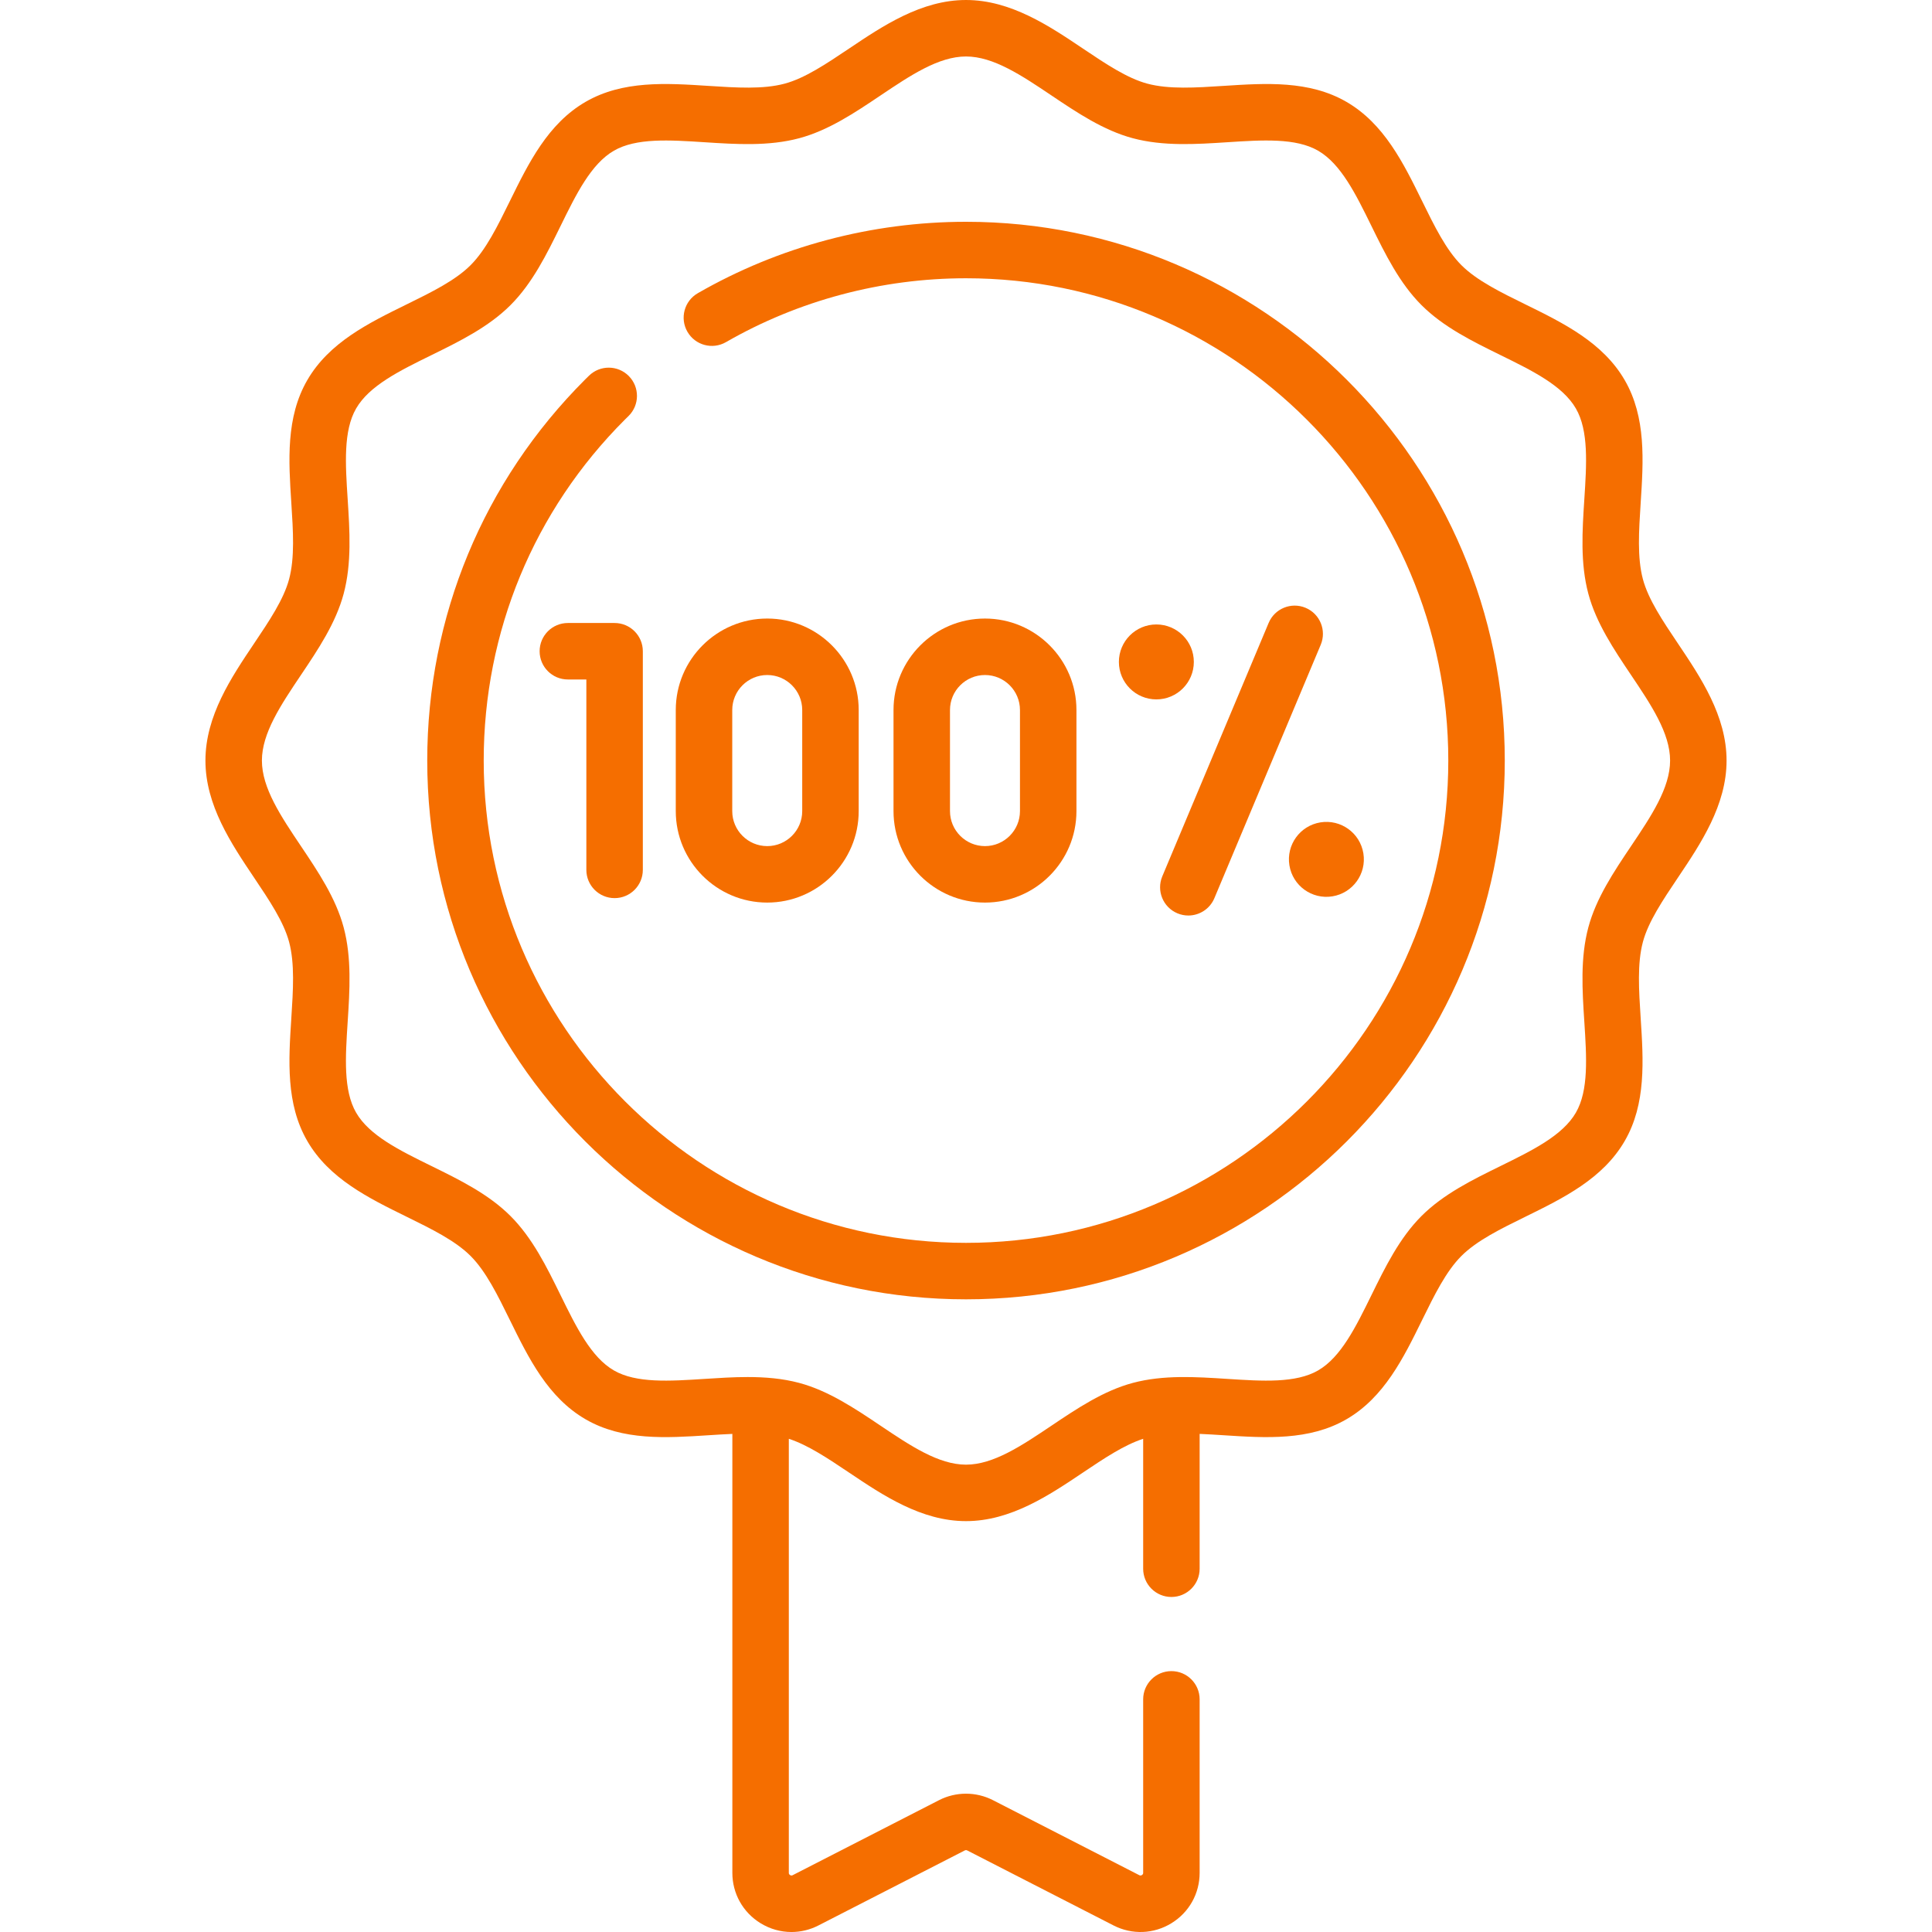
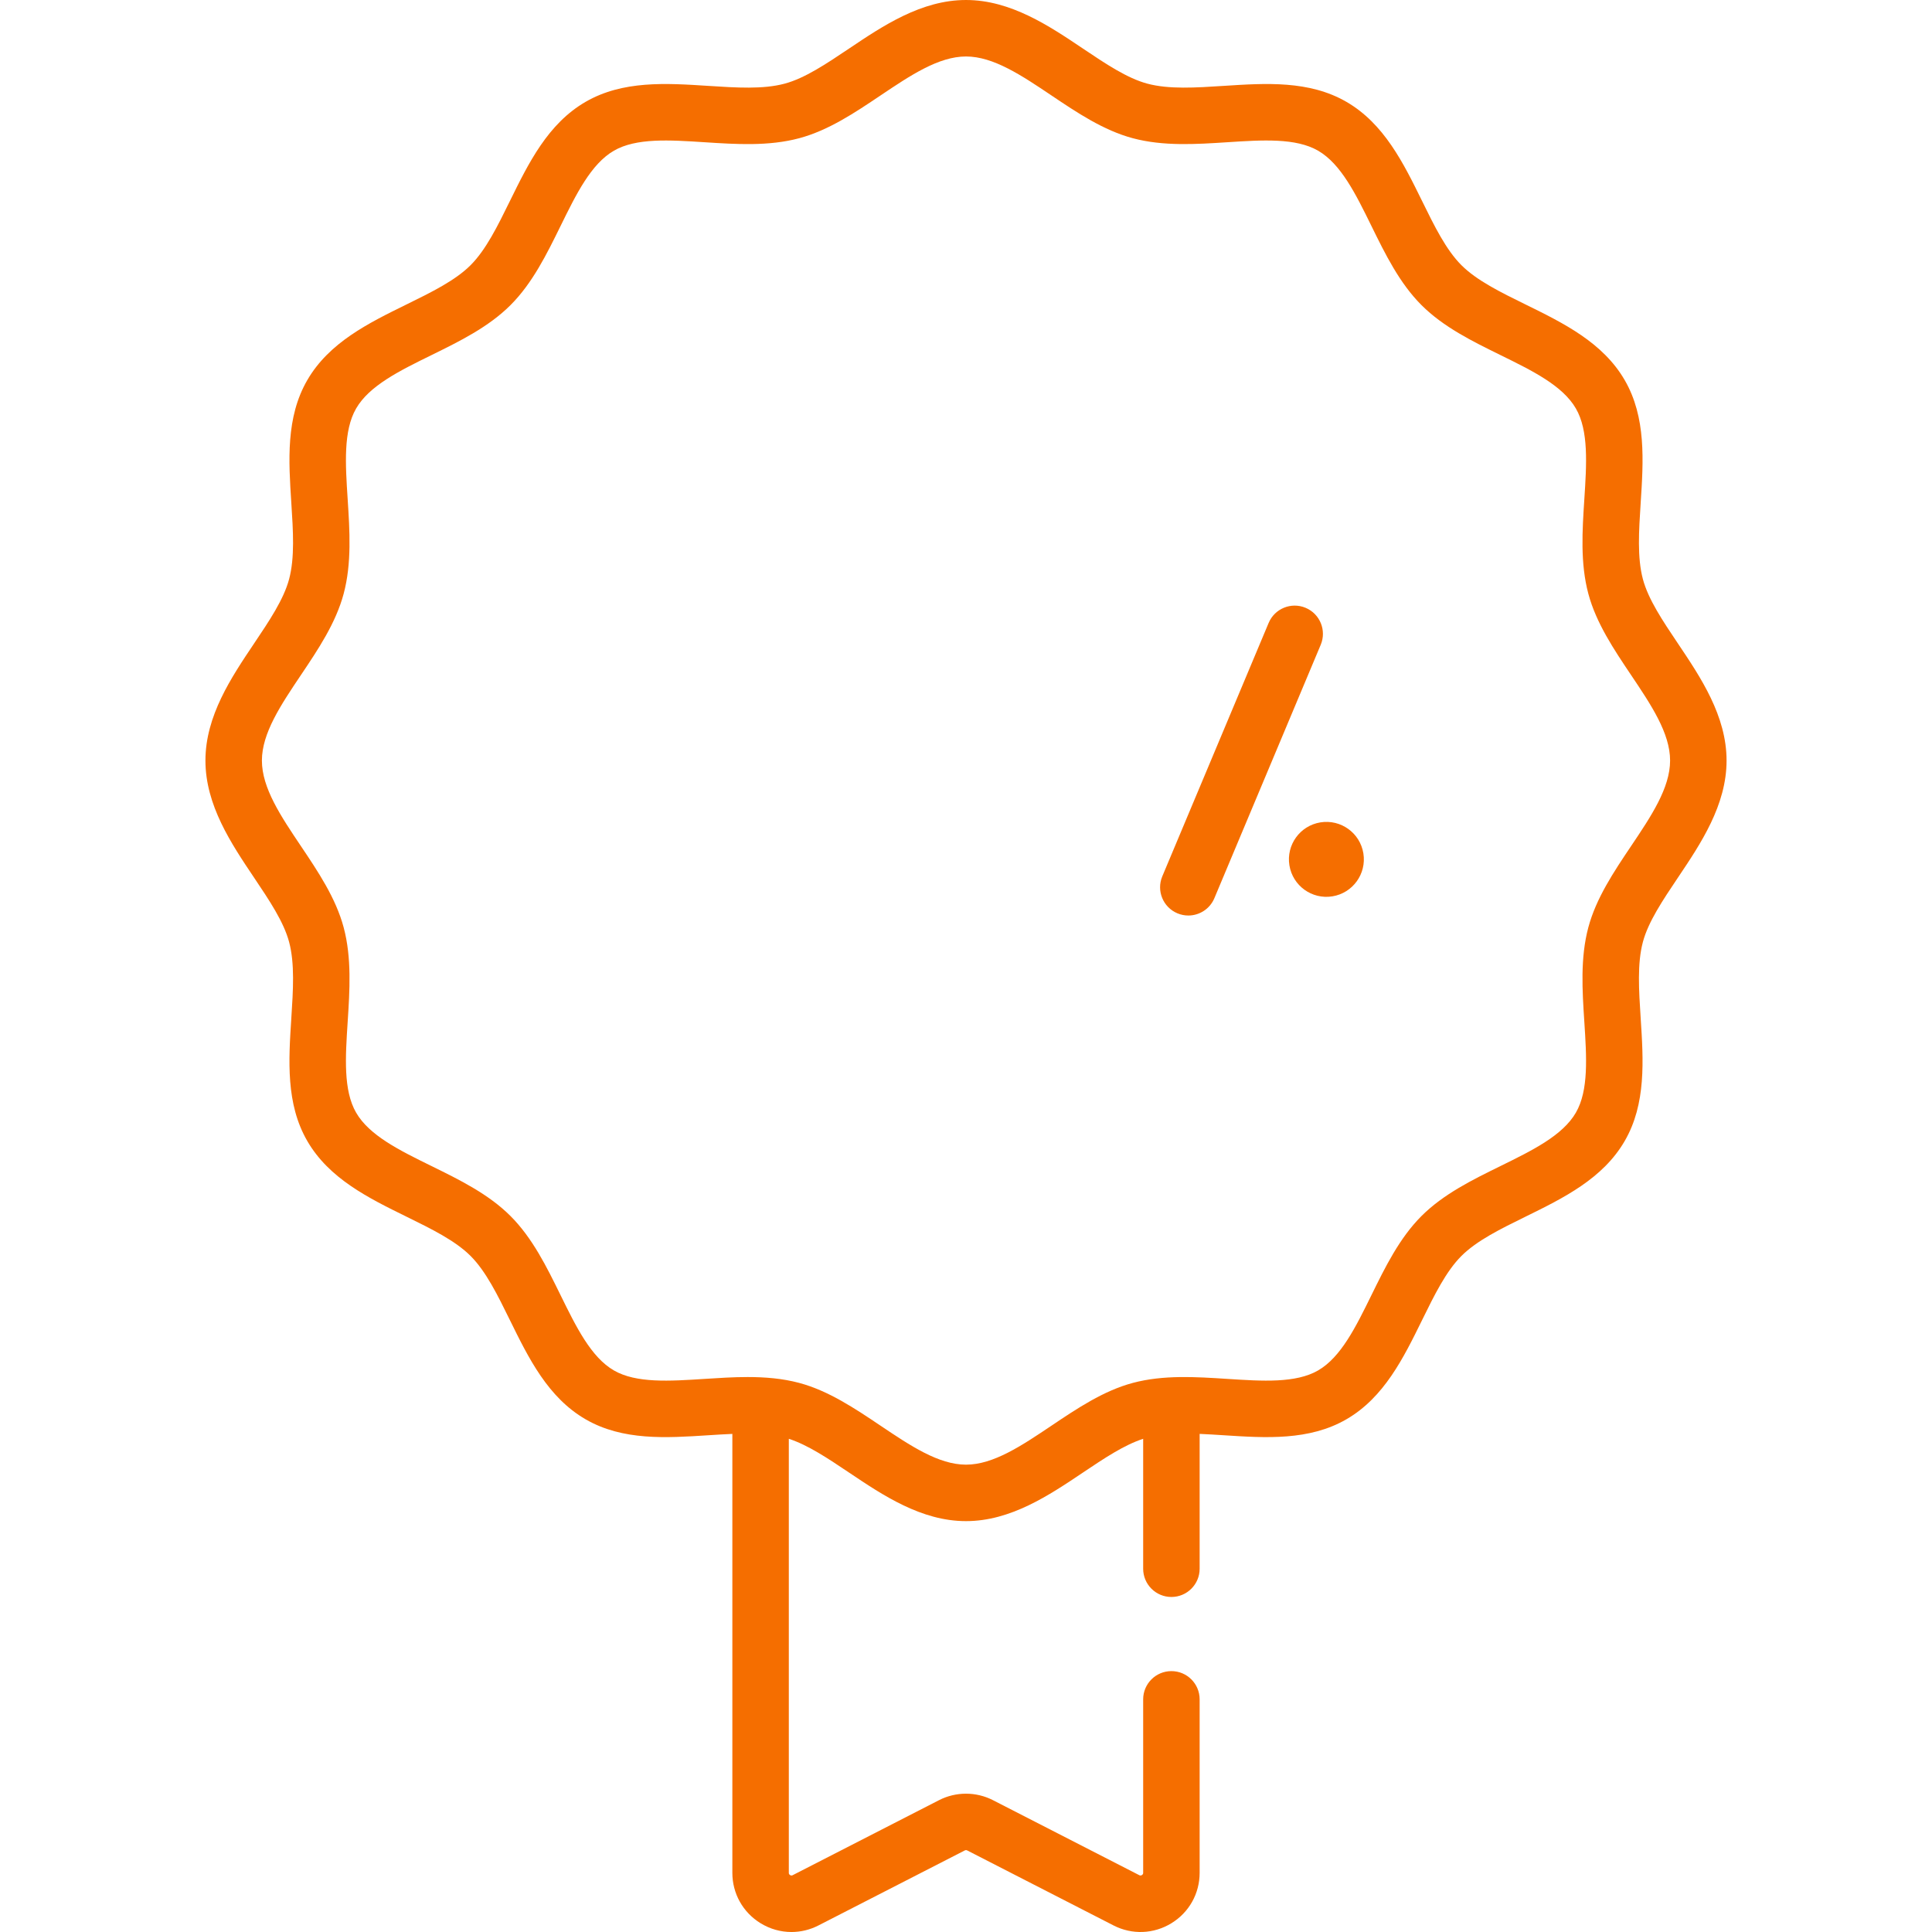
<svg xmlns="http://www.w3.org/2000/svg" width="512" height="512" x="0" y="0" viewBox="0 0 512 512" style="enable-background:new 0 0 512 512" xml:space="preserve" class="">
  <g>
    <g>
      <g>
        <path d="m444.671 170.541c-4.039-6.014-7.854-11.695-9.285-17.052-1.529-5.718-1.072-12.767-.588-20.229.724-11.142 1.471-22.664-4.223-32.505-5.783-9.994-16.223-15.121-26.32-20.08-6.633-3.258-12.898-6.335-16.968-10.405s-7.147-10.335-10.405-16.969c-4.958-10.096-10.085-20.537-20.08-26.319-9.841-5.694-21.362-4.947-32.505-4.224-7.463.485-14.512.941-20.23-.587-5.358-1.432-11.038-5.247-17.052-9.285-8.992-6.04-19.186-12.886-31.015-12.886-11.828 0-22.022 6.846-31.016 12.885-6.014 4.039-11.695 7.854-17.053 9.286-5.717 1.528-12.766 1.072-20.23.587-11.142-.723-22.663-1.47-32.504 4.224-9.994 5.783-15.121 16.223-20.08 26.319-3.258 6.633-6.335 12.899-10.404 16.969-4.07 4.07-10.335 7.147-16.969 10.404-10.097 4.958-20.537 10.086-26.319 20.08-5.694 9.842-4.947 21.363-4.224 32.505.484 7.462.941 14.511-.587 20.23-1.432 5.358-5.247 11.039-9.286 17.053-6.039 8.994-12.885 19.187-12.885 31.016s6.846 22.022 12.885 31.016c4.039 6.014 7.854 11.695 9.286 17.053 1.528 5.719 1.071 12.768.587 20.23-.722 11.142-1.47 22.663 4.224 32.504 5.783 9.994 16.223 15.121 26.319 20.08 6.633 3.258 12.899 6.335 16.969 10.405s7.147 10.335 10.404 16.969c4.958 10.097 10.086 20.537 20.08 26.319 9.842 5.694 21.363 4.946 32.505 4.224 2.171-.141 4.3-.273 6.379-.361v116.317c0 5.504 2.804 10.503 7.5 13.373 2.52 1.54 5.336 2.315 8.163 2.315 2.44 0 4.889-.578 7.158-1.742l38.774-19.876c.202-.105.445-.104.645 0l38.775 19.876c4.896 2.51 10.625 2.297 15.322-.574 4.695-2.87 7.499-7.869 7.499-13.373v-45.967c0-4.133-3.35-7.483-7.483-7.483s-7.483 3.35-7.483 7.483v45.967c0 .118 0 .396-.338.603-.339.208-.586.08-.692.026l-38.775-19.877c-4.475-2.293-9.82-2.293-14.298 0l-38.776 19.877c-.105.054-.352.179-.69-.026-.338-.207-.338-.485-.338-.603v-115.015c5.03 1.629 10.337 5.17 15.937 8.931 8.994 6.039 19.187 12.885 31.016 12.885s22.023-6.846 31.016-12.885c5.6-3.761 10.907-7.302 15.937-8.931v34.432c0 4.133 3.35 7.483 7.483 7.483s7.483-3.35 7.483-7.483v-35.735c2.079.088 4.208.22 6.38.361 11.142.723 22.663 1.469 32.504-4.224 9.994-5.782 15.121-16.222 20.079-26.318 3.258-6.634 6.335-12.899 10.406-16.969 4.07-4.07 10.335-7.147 16.968-10.405 10.097-4.958 20.537-10.085 26.32-20.08 5.694-9.842 4.946-21.363 4.223-32.506-.484-7.462-.941-14.511.587-20.229 1.432-5.358 5.248-11.038 9.286-17.052 6.04-8.994 12.886-19.188 12.886-31.016.002-11.829-6.844-22.023-12.884-31.016zm-12.424 53.689c-4.544 6.767-9.243 13.764-11.32 21.531-2.163 8.096-1.604 16.721-1.062 25.063.605 9.324 1.176 18.131-2.243 24.042-3.507 6.059-11.5 9.985-19.963 14.141-7.437 3.652-15.127 7.429-20.953 13.255-5.827 5.826-9.604 13.517-13.257 20.955-4.156 8.463-8.081 16.456-14.14 19.962-5.911 3.418-14.718 2.847-24.041 2.243-8.342-.541-16.968-1.101-25.064 1.063-7.766 2.076-14.764 6.775-21.531 11.32-7.921 5.319-15.402 10.344-22.673 10.344-7.27 0-14.751-5.024-22.672-10.344-6.767-4.545-13.765-9.244-21.532-11.32-4.445-1.188-9.049-1.555-13.679-1.555-3.803 0-7.623.247-11.385.492-9.324.604-18.131 1.176-24.042-2.243-6.059-3.506-9.985-11.5-14.141-19.962-3.652-7.438-7.429-15.128-13.255-20.954s-13.516-9.603-20.954-13.255c-8.463-4.156-16.456-8.082-19.962-14.141-3.419-5.91-2.848-14.717-2.243-24.041.541-8.342 1.1-16.968-1.064-25.063-2.076-7.767-6.775-14.765-11.32-21.532-5.319-7.921-10.344-15.402-10.344-22.672s5.024-14.751 10.344-22.672c4.545-6.768 9.244-13.766 11.32-21.532 2.164-8.096 1.604-16.721 1.064-25.063-.605-9.324-1.176-18.131 2.243-24.042 3.506-6.059 11.5-9.985 19.962-14.141 7.438-3.652 15.128-7.429 20.954-13.255s9.603-13.516 13.255-20.953c4.156-8.463 8.082-16.457 14.141-19.963 5.909-3.419 14.716-2.848 24.041-2.243 8.342.541 16.968 1.102 25.063-1.063 7.767-2.076 14.765-6.775 21.532-11.32 7.923-5.322 15.404-10.346 22.674-10.346 7.271 0 14.751 5.024 22.673 10.344 6.767 4.545 13.764 9.244 21.531 11.32 8.095 2.164 16.721 1.604 25.063 1.063 9.322-.605 18.13-1.177 24.042 2.243 6.059 3.506 9.986 11.5 14.141 19.963 3.653 7.437 7.429 15.128 13.255 20.953 5.827 5.826 13.517 9.603 20.954 13.255 8.463 4.156 16.457 8.082 19.963 14.141 3.419 5.91 2.848 14.717 2.243 24.042-.542 8.341-1.101 16.967 1.063 25.063 2.075 7.766 6.775 14.764 11.32 21.531 5.319 7.921 10.344 15.402 10.344 22.673-.001 7.27-5.025 14.752-10.345 22.673z" fill="#f56e00" data-original="#000000" style="" class="" />
-         <path d="m256 58.778c-24.97 0-49.547 6.543-71.074 18.921-3.583 2.06-4.817 6.634-2.757 10.217 2.061 3.583 6.634 4.817 10.217 2.757 19.26-11.076 41.258-16.929 63.614-16.929 70.477 0 127.813 57.337 127.813 127.813s-57.336 127.813-127.813 127.813-127.813-57.337-127.813-127.813c0-34.14 13.295-66.237 37.395-90.337l.987-.971c2.945-2.9 2.982-7.637.082-10.582-2.901-2.945-7.638-2.981-10.582-.082l-1.027 1.012c-26.968 26.968-41.819 62.823-41.819 100.96 0 78.729 64.05 142.779 142.779 142.779 78.728 0 142.779-64.05 142.779-142.779-.002-78.729-64.053-142.779-142.781-142.779z" fill="#f56e00" data-original="#000000" style="" class="" />
-         <path d="m162.874 238.011c4.133 0 7.483-3.35 7.483-7.483v-57.942c0-4.133-3.35-7.483-7.483-7.483h-12.384c-4.133 0-7.483 3.35-7.483 7.483s3.35 7.483 7.483 7.483h4.901v50.459c.001 4.133 3.351 7.483 7.483 7.483z" fill="#f56e00" data-original="#000000" style="" class="" />
-         <path d="m346.001 161.078c-3.81-1.599-8.196.193-9.796 4.004l-28.185 67.158c-1.599 3.811.194 8.196 4.005 9.796.946.397 1.927.585 2.893.585 2.923 0 5.701-1.725 6.903-4.589l28.185-67.158c1.599-3.811-.194-8.196-4.005-9.796z" fill="#f56e00" data-original="#000000" style="" class="" />
-         <circle cx="306.448" cy="175.417" r="9.93" fill="#f56e00" data-original="#000000" style="" class="" />
+         <path d="m346.001 161.078c-3.81-1.599-8.196.193-9.796 4.004l-28.185 67.158c-1.599 3.811.194 8.196 4.005 9.796.946.397 1.927.585 2.893.585 2.923 0 5.701-1.725 6.903-4.589l28.185-67.158c1.599-3.811-.194-8.196-4.005-9.796" fill="#f56e00" data-original="#000000" style="" class="" />
        <ellipse cx="351.58" cy="227.697" rx="9.93" ry="9.93" transform="matrix(.987 -.16 .16 .987 -31.933 59.257)" fill="#f56e00" data-original="#000000" style="" class="" />
-         <path d="m203.325 239.193c13.365 0 24.238-10.874 24.238-24.239v-26.796c0-13.365-10.873-24.238-24.238-24.238s-24.238 10.873-24.238 24.238v26.796c0 13.366 10.873 24.239 24.238 24.239zm-9.272-51.034c0-5.113 4.159-9.272 9.272-9.272s9.272 4.159 9.272 9.272v26.796c0 5.113-4.159 9.273-9.272 9.273s-9.272-4.16-9.272-9.273z" fill="#f56e00" data-original="#000000" style="" class="" />
-         <path d="m285.268 214.955v-26.796c0-13.365-10.874-24.238-24.239-24.238s-24.238 10.873-24.238 24.238v26.796c0 13.365 10.873 24.239 24.238 24.239 13.365-.001 24.239-10.874 24.239-24.239zm-33.511 0v-26.796c0-5.113 4.159-9.272 9.272-9.272s9.273 4.159 9.273 9.272v26.796c0 5.113-4.159 9.273-9.273 9.273-5.112-.001-9.272-4.161-9.272-9.273z" fill="#f56e00" data-original="#000000" style="" class="" />
      </g>
    </g>
  </g>
</svg>